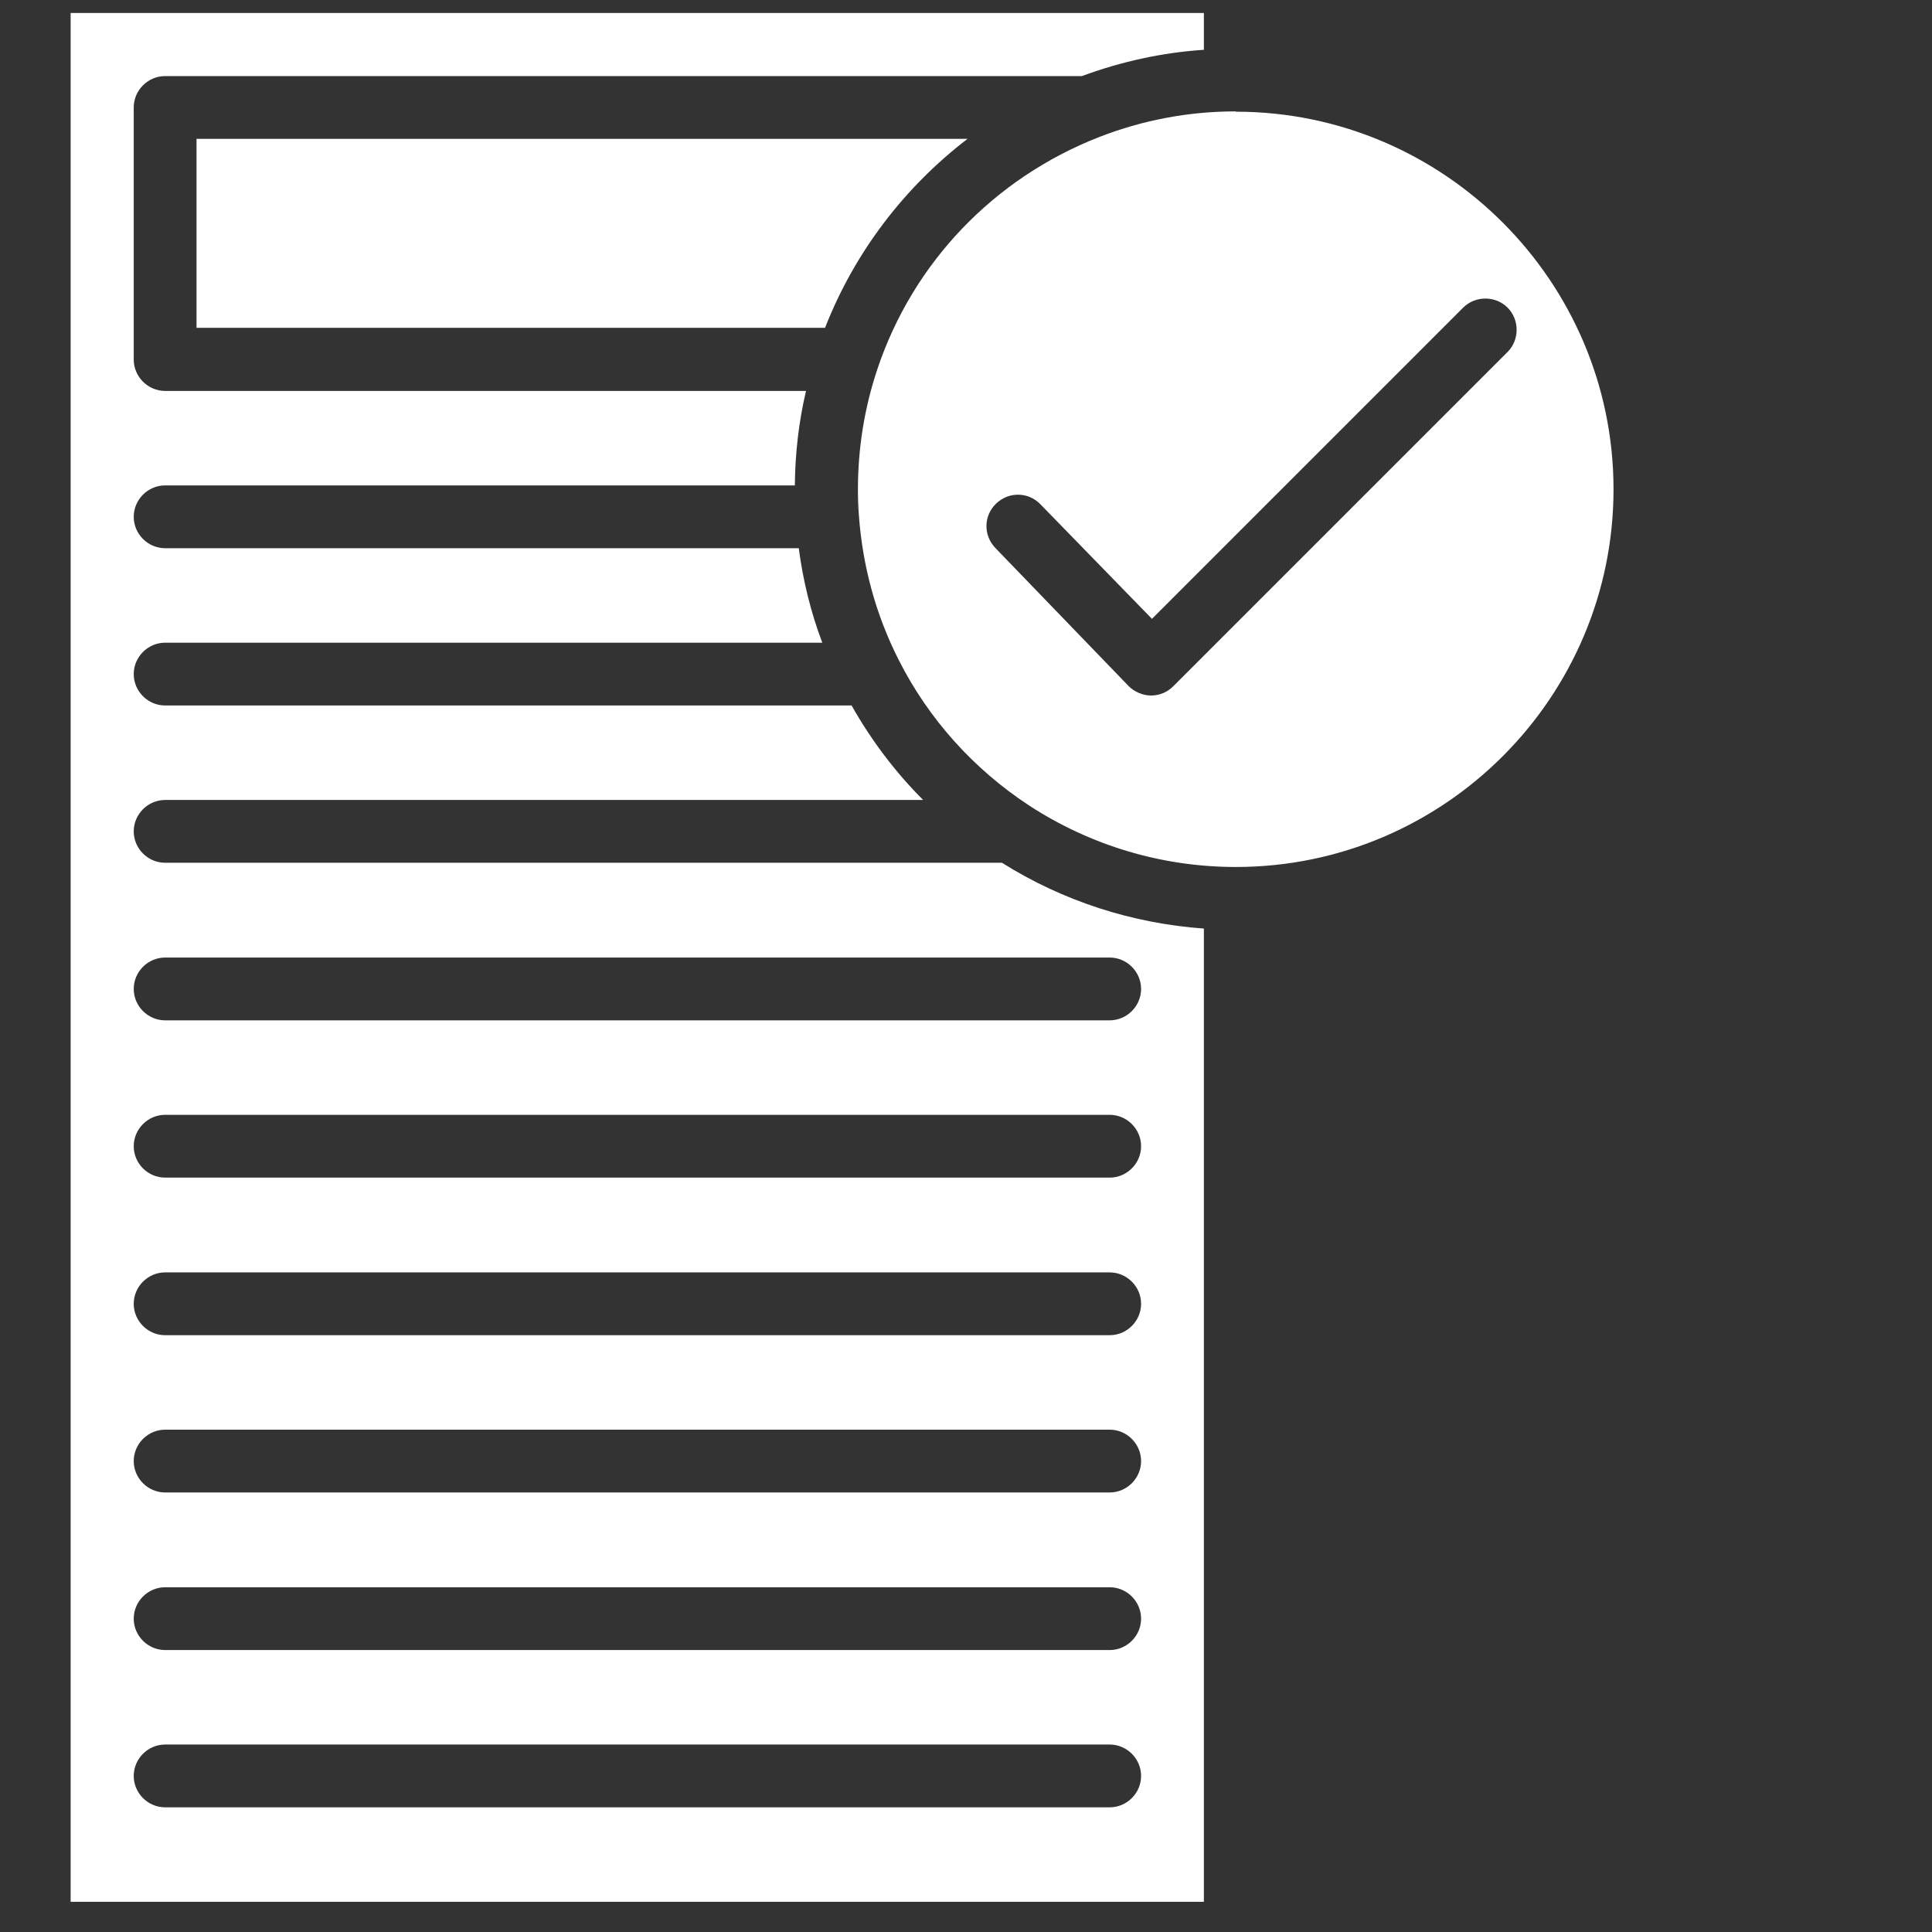
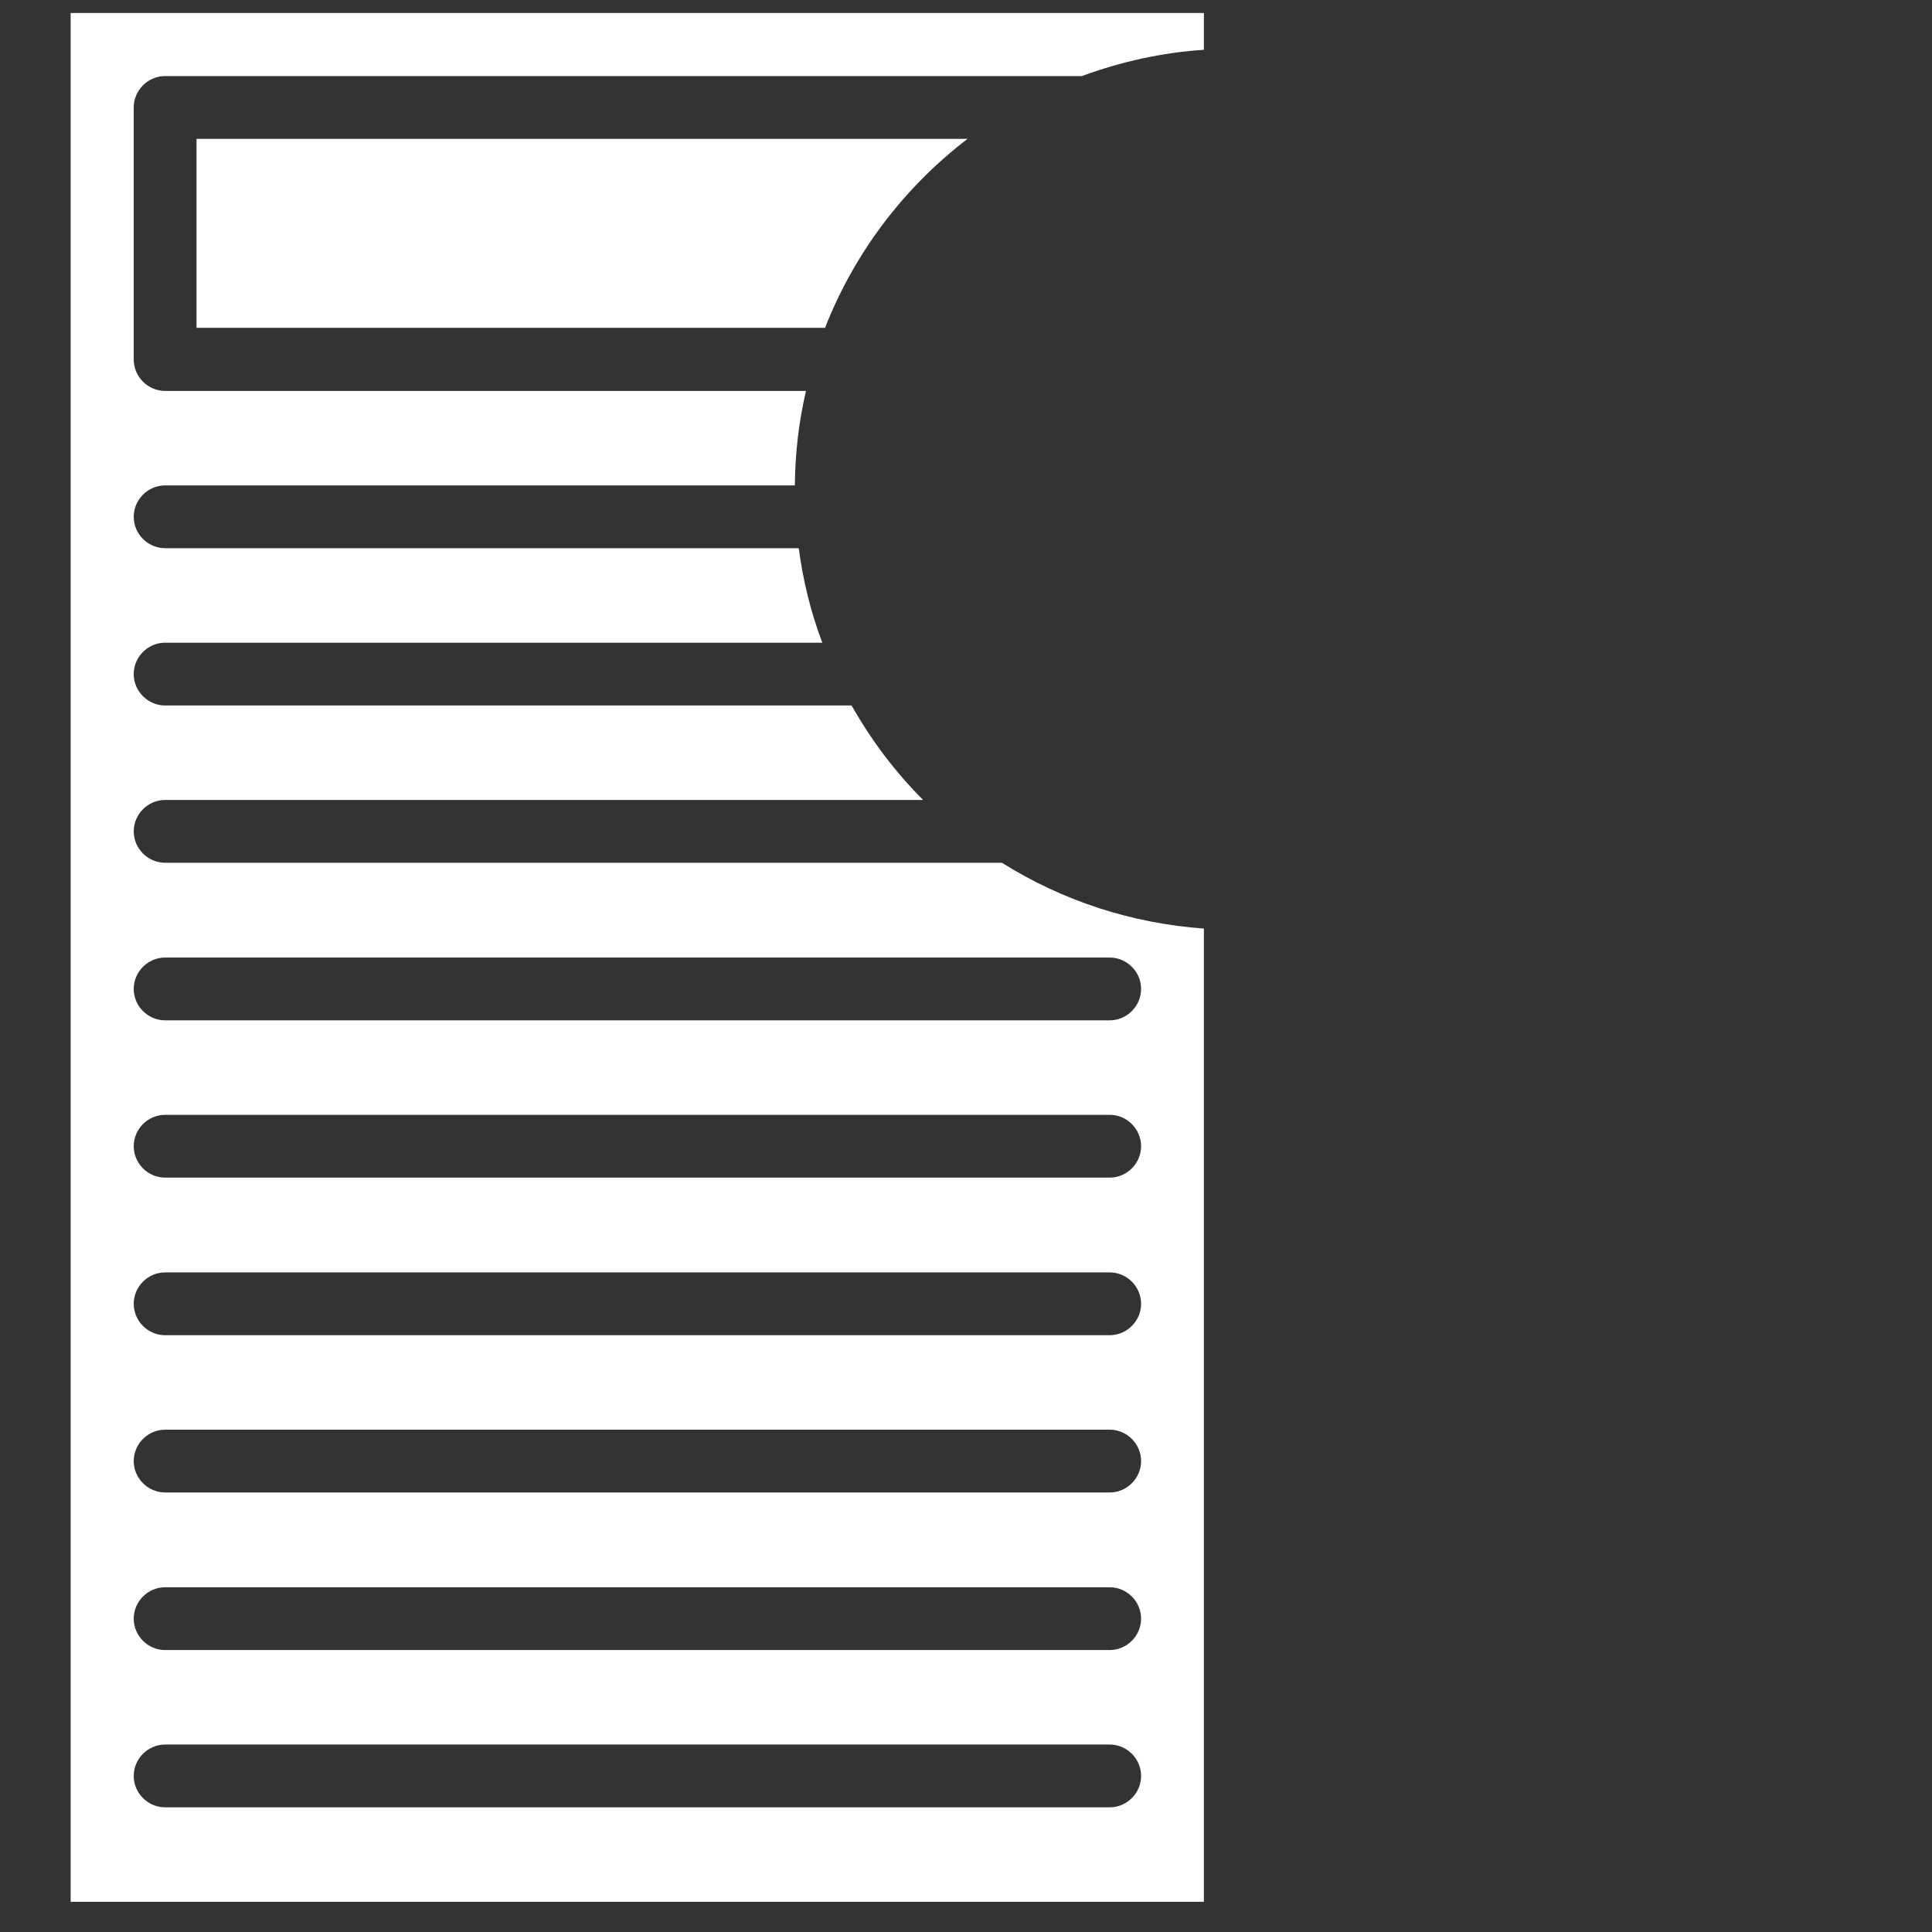
<svg xmlns="http://www.w3.org/2000/svg" id="Layer_1" data-name="Layer 1" version="1.1" viewBox="0 0 64 64">
  <rect x="0" y="0" width="64" height="64" fill="#333333" stroke="none" />
  <defs>
    <style>
      .cls-1 {
        fill: none;
      }

      .cls-1, .cls-2 {
        stroke-width: 0px;
      }

      .cls-2 {
        fill: #fff;
      }
    </style>
  </defs>
  <path class="cls-1" d="M4.43,32.76c0,.57.47,1.04,1.04,1.04h31.29c.57,0,1.04-.47,1.04-1.04s-.47-1.04-1.04-1.04H5.47c-.57,0-1.04.47-1.04,1.04Z" />
-   <path class="cls-1" d="M36.76,36.93H5.47c-.57,0-1.04.47-1.04,1.04s.47,1.04,1.04,1.04h31.29c.57,0,1.04-.47,1.04-1.04s-.47-1.04-1.04-1.04Z" />
-   <path class="cls-1" d="M36.87,47.57H5.17c-.58,0-1.06.48-1.06,1.06s.48,1.06,1.06,1.06h31.7c.58,0,1.06-.48,1.06-1.06s-.48-1.06-1.06-1.06Z" />
-   <path class="cls-1" d="M36.76,42.14H5.47c-.57,0-1.04.47-1.04,1.04s.47,1.04,1.04,1.04h31.29c.57,0,1.04-.47,1.04-1.04s-.47-1.04-1.04-1.04Z" />
  <path class="cls-1" d="M36.87,58.13H5.17c-.58,0-1.06.48-1.06,1.06s.48,1.06,1.06,1.06h31.7c.58,0,1.06-.48,1.06-1.06s-.48-1.06-1.06-1.06Z" />
  <path class="cls-1" d="M36.87,52.85H5.17c-.58,0-1.06.48-1.06,1.06s.48,1.06,1.06,1.06h31.7c.58,0,1.06-.48,1.06-1.06s-.48-1.06-1.06-1.06Z" />
-   <path class="cls-1" d="M49.92,10.19c-.4-.4-1.07-.4-1.47,0l-10.31,10.31-3.69-3.79c-.4-.42-1.06-.42-1.47-.03-.42.4-.42,1.06-.03,1.47l4.42,4.55c.2.2.46.31.74.31h0c.27,0,.55-.12.74-.31l11.07-11.05c.42-.39.42-1.06,0-1.46Z" />
  <path class="cls-2" d="M5.47,28.58c-.57,0-1.04-.47-1.04-1.04s.47-1.04,1.04-1.04h25.11c-.93-.93-1.72-1.98-2.37-3.13H5.47c-.57,0-1.04-.47-1.04-1.04s.47-1.04,1.04-1.04h21.77c-.38-1-.64-2.06-.78-3.13H5.47c-.57,0-1.04-.47-1.04-1.04s.47-1.04,1.04-1.04h20.86c.01-1.06.13-2.11.37-3.13H5.47c-.57,0-1.04-.47-1.04-1.04V3.56c0-.57.47-1.04,1.04-1.04h30.37c1.3-.48,2.66-.78,4.04-.87V.43H2.34v62.57h37.54V30.76c-2.37-.17-4.67-.91-6.69-2.18H5.47ZM36.76,59.87H5.47c-.57,0-1.04-.47-1.04-1.04s.47-1.04,1.04-1.04h31.29c.57,0,1.04.47,1.04,1.04s-.47,1.04-1.04,1.04ZM36.76,54.66H5.47c-.57,0-1.04-.47-1.04-1.04s.47-1.04,1.04-1.04h31.29c.57,0,1.04.47,1.04,1.04s-.47,1.04-1.04,1.04ZM36.76,49.44H5.47c-.57,0-1.04-.47-1.04-1.04s.47-1.04,1.04-1.04h31.29c.57,0,1.04.47,1.04,1.04s-.47,1.04-1.04,1.04ZM36.76,44.23H5.47c-.57,0-1.04-.47-1.04-1.04s.47-1.04,1.04-1.04h31.29c.57,0,1.04.47,1.04,1.04s-.47,1.04-1.04,1.04ZM36.76,39.01H5.47c-.57,0-1.04-.47-1.04-1.04s.47-1.04,1.04-1.04h31.29c.57,0,1.04.47,1.04,1.04s-.47,1.04-1.04,1.04ZM37.8,32.76c0,.57-.47,1.04-1.04,1.04H5.47c-.57,0-1.04-.47-1.04-1.04s.47-1.04,1.04-1.04h31.29c.57,0,1.04.47,1.04,1.04Z" />
  <path class="cls-2" d="M27.33,10.86c.98-2.5,2.62-4.65,4.72-6.26H6.51v6.26h20.82Z" />
-   <path class="cls-2" d="M40.93,3.69c-1.56,0-3.08.29-4.52.85-3.48,1.36-6.17,4.16-7.35,7.7h0c-.43,1.29-.64,2.62-.64,3.98,0,.29.01.56.03.83.12,1.69.56,3.31,1.32,4.81.99,1.96,2.48,3.61,4.3,4.81,2.05,1.34,4.42,2.05,6.87,2.05,6.9,0,12.51-5.62,12.51-12.51s-5.62-12.51-12.51-12.51ZM38.87,22.73c-.2.2-.46.31-.74.31h0c-.27,0-.55-.12-.74-.31l-4.42-4.58c-.4-.42-.39-1.07.03-1.47s1.07-.39,1.47.03l3.69,3.79,10.31-10.31c.4-.4,1.07-.4,1.47,0s.4,1.07,0,1.47l-11.07,11.07Z" />
</svg>